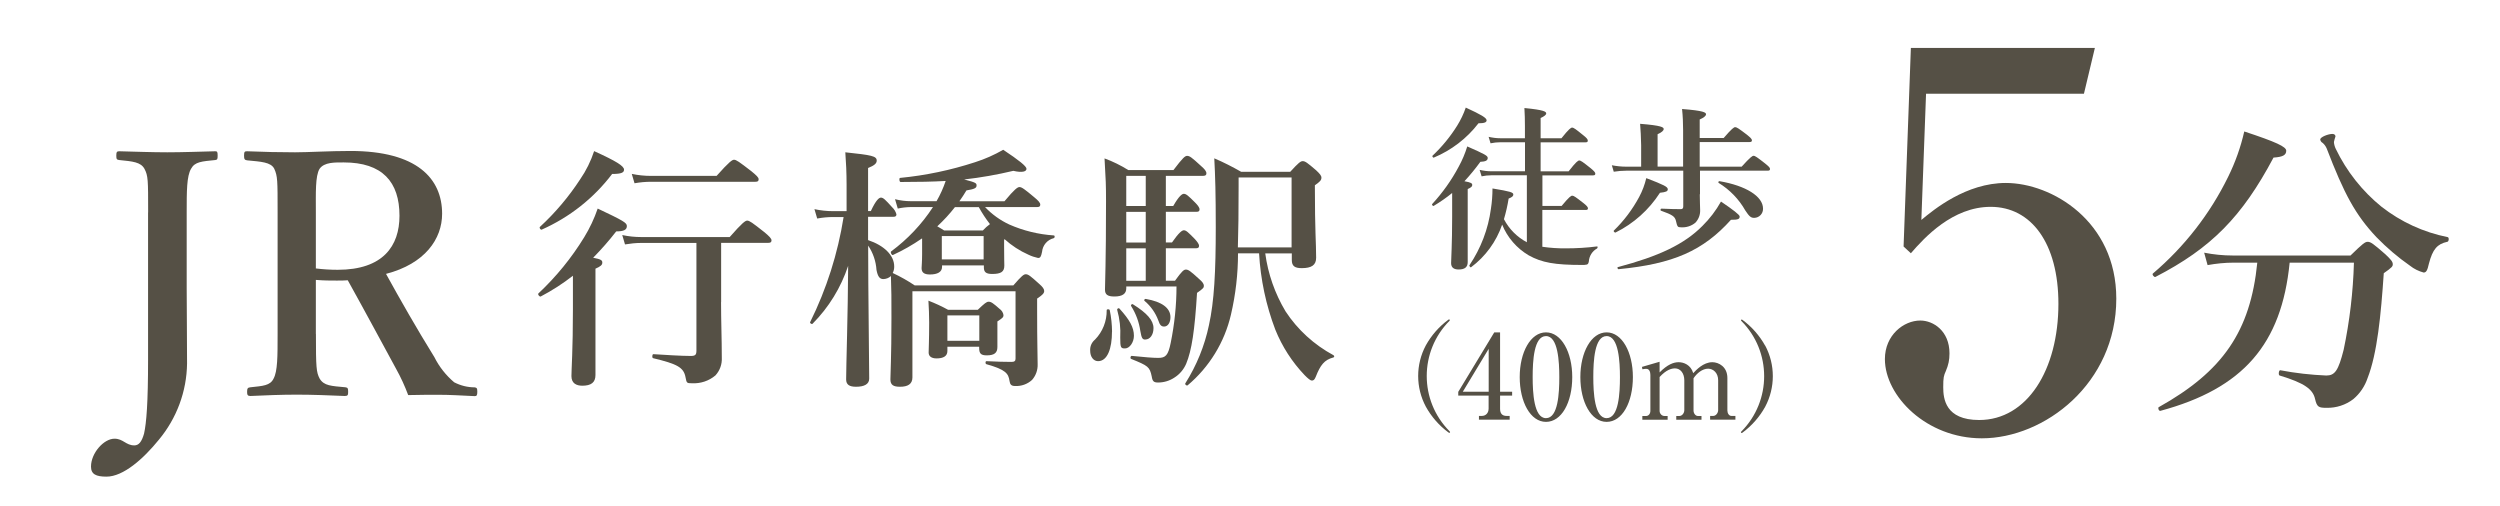
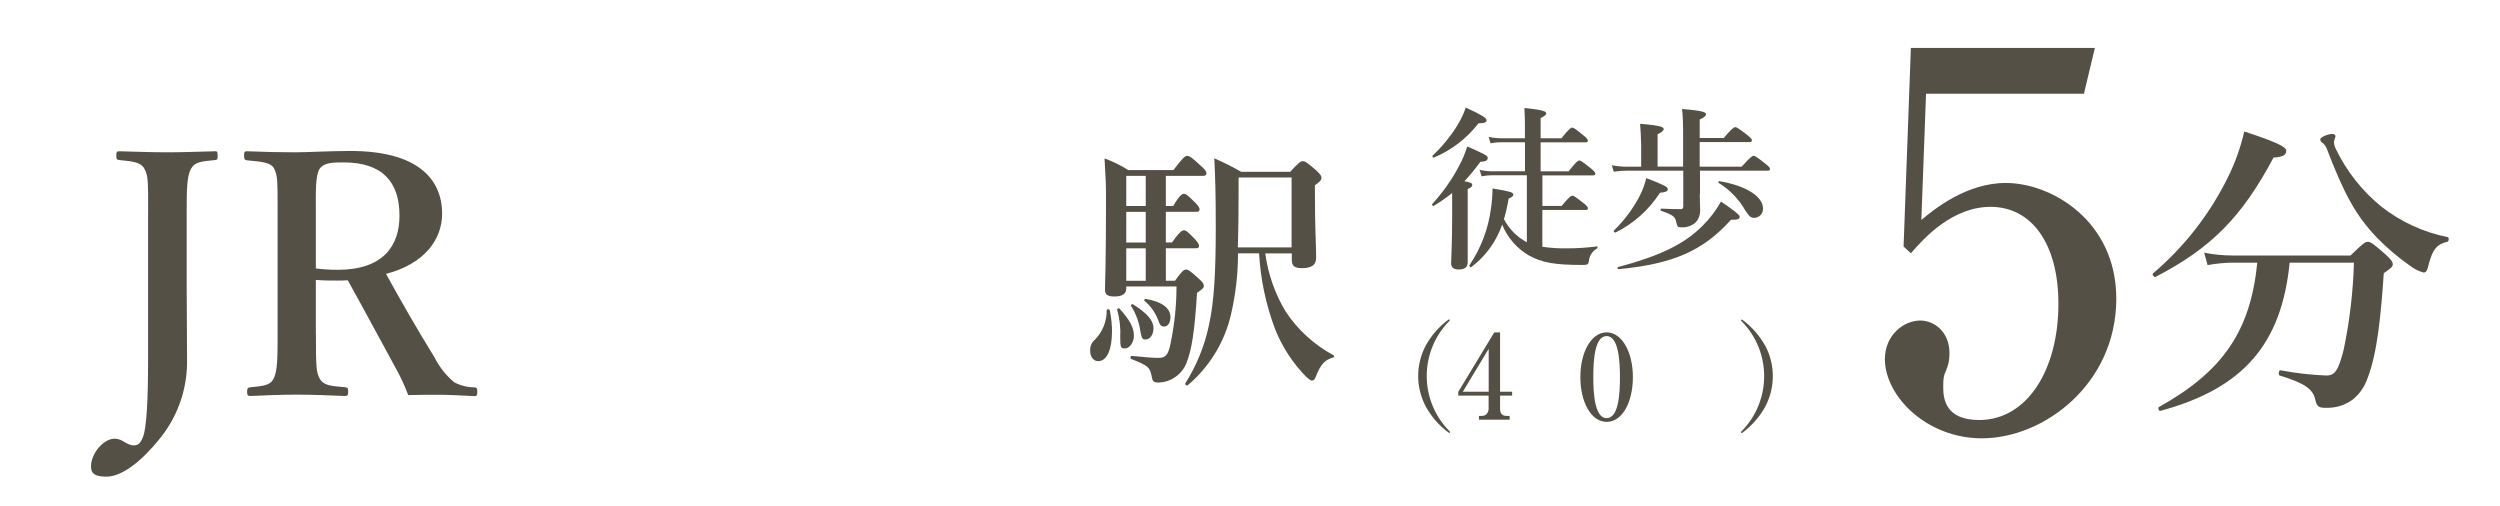
<svg xmlns="http://www.w3.org/2000/svg" id="_レイヤー_2" width="336" height="68" viewBox="0 0 336 68">
  <defs>
    <style>.cls-1{fill:none;}.cls-2{clip-path:url(#clippath);}.cls-3{fill:#fff;}.cls-4{fill:#555045;}.cls-5{clip-path:url(#clippath-1);}.cls-6{clip-path:url(#clippath-2);}.cls-7{opacity:0;}</style>
    <clipPath id="clippath">
      <rect class="cls-1" width="336" height="68" />
    </clipPath>
    <clipPath id="clippath-1">
      <rect class="cls-1" x="13" y="5.25" width="336" height="68" />
    </clipPath>
    <clipPath id="clippath-2">
-       <rect class="cls-1" x="13" y="5.25" width="336" height="68" />
-     </clipPath>
+       </clipPath>
  </defs>
  <g id="_レイヤー_1-2">
    <g class="cls-2">
      <g class="cls-5">
        <g id="_グループ_251">
          <g id="_グループ_250" class="cls-7">
            <g id="_グループ_249">
              <g class="cls-6">
                <g id="_グループ_248">
                  <rect id="_長方形_405" class="cls-3" x="13" y="5.25" width="336" height="68" />
                </g>
              </g>
            </g>
          </g>
        </g>
      </g>
-       <path id="_パス_1938" class="cls-4" d="M77,37.06c-1.36,1.06-2.8,1.99-4.33,2.79-.14,.07-.44-.27-.31-.41,2.38-2.23,4.46-4.78,6.16-7.56,.74-1.21,1.35-2.5,1.81-3.85,3.44,1.63,3.92,1.91,3.92,2.35,0,.51-.41,.72-1.43,.72-.96,1.24-2,2.42-3.1,3.54,1.06,.2,1.23,.34,1.23,.65s-.2,.51-.92,.82v14.3c0,.99-.58,1.43-1.77,1.43-.78,0-1.46-.31-1.46-1.29,0-.88,.2-3.58,.2-8.96,0,0,0-4.53,0-4.53Zm5.28-13.69c-2.47,3.26-5.73,5.83-9.47,7.49-.17,.07-.37-.27-.24-.37,2.06-1.9,3.88-4.05,5.41-6.4,.8-1.16,1.43-2.44,1.87-3.78,3,1.36,4.02,2.01,4.02,2.49,0,.38-.31,.58-1.6,.58m14.64,17.23c0,2.49,.1,4.97,.1,7.46,.05,.88-.26,1.73-.85,2.38-.88,.75-2.01,1.12-3.17,1.06-.68,0-.71-.03-.85-.78-.24-1.36-1.12-1.81-4.36-2.59-.17-.03-.14-.54,.03-.54,1.57,.1,3.78,.24,5.04,.24,.61,0,.75-.17,.75-.72v-14.47h-7.42c-.73,0-1.46,.08-2.18,.2l-.37-1.26c.84,.18,1.7,.27,2.56,.27h11.88c1.7-1.94,2.11-2.21,2.35-2.21,.31,0,.68,.27,2.28,1.53,.71,.58,.99,.89,.99,1.12s-.1,.34-.44,.34h-6.33v7.97h0Zm-.61-16.96c1.7-1.91,2.11-2.18,2.35-2.18,.31,0,.68,.27,2.32,1.53,.71,.58,.99,.85,.99,1.09s-.1,.34-.44,.34h-14.03c-.74,0-1.48,.07-2.21,.2l-.37-1.26c.85,.18,1.72,.27,2.59,.27h8.8Z" />
-       <path id="_パス_1939" class="cls-4" d="M122.63,50.72c0,.92-.65,1.26-1.67,1.26-.89,0-1.29-.24-1.29-.99,0-.88,.14-2.83,.14-8.27,0-2.59,0-3.75-.07-5.62-.28,.26-.64,.4-1.02,.41-.51,0-.75-.37-.92-1.23-.08-1.17-.46-2.3-1.12-3.27,0,6.37,.14,15.26,.14,17.88,0,.75-.68,1.09-1.77,1.09-.88,0-1.33-.27-1.33-.99,0-1.74,.24-8.85,.27-15.26-.97,2.92-2.6,5.58-4.77,7.77-.1,.14-.41-.07-.34-.2,2.21-4.46,3.72-9.22,4.5-14.13h-1.4c-.72,0-1.44,.07-2.15,.2l-.37-1.26c.83,.18,1.67,.27,2.52,.27h1.8v-3.55c0-1.6-.07-3.03-.17-4.36,3.58,.38,4.22,.51,4.22,1.12,0,.37-.31,.65-1.16,.99v5.79h.37c.71-1.53,1.12-1.81,1.36-1.81,.31,0,.58,.27,1.5,1.29,.28,.26,.48,.59,.58,.95,0,.24-.1,.34-.44,.34h-3.37v3.13c2.15,.72,3.51,2.04,3.51,3.54,.01,.31-.06,.61-.2,.88,1.03,.48,2.02,1.04,2.96,1.67h13.25c1.12-1.29,1.4-1.5,1.67-1.5,.34,0,.61,.21,1.77,1.26,.51,.44,.71,.72,.71,.99,0,.31-.24,.54-.95,1.02v1.46c0,5.07,.07,5.79,.07,7.36,.03,.77-.24,1.53-.75,2.11-.62,.57-1.44,.86-2.28,.82-.51,0-.68-.2-.75-.68-.14-.99-.51-1.53-3.1-2.25-.17-.03-.17-.41,0-.41,1.43,.07,2.38,.1,3.37,.1,.41,0,.54-.14,.54-.44v-9.05h-13.86v11.57Zm1.26-18.66c-1.23,.85-2.53,1.59-3.88,2.21-.17,.07-.38-.37-.24-.48,2.21-1.64,4.12-3.65,5.62-5.96h-3.03c-.57,.01-1.14,.08-1.7,.2l-.37-1.26c.7,.18,1.42,.27,2.14,.27h3.44c.5-.86,.91-1.78,1.23-2.72-1.74,.1-3.68,.14-6.06,.14-.17,0-.24-.51-.07-.55,3.43-.33,6.8-1.04,10.08-2.11,1.32-.42,2.58-.98,3.78-1.67,2.11,1.4,3.13,2.21,3.13,2.56,0,.37-.58,.55-1.77,.27-2.18,.52-4.38,.91-6.61,1.16,1.63,.41,1.67,.51,1.67,.82,0,.34-.31,.48-1.36,.65-.31,.51-.61,.99-.95,1.46h6.06c1.36-1.64,1.77-1.91,2.01-1.91,.31,0,.68,.27,1.98,1.36,.54,.44,.82,.75,.82,.99s-.1,.34-.44,.34h-6.98c.93,.98,2.04,1.78,3.27,2.35,1.89,.83,3.9,1.32,5.96,1.46,.17,0,.17,.31,0,.37-.86,.21-1.49,.95-1.57,1.84-.14,.68-.24,.82-.54,.82-.45-.1-.88-.24-1.29-.44-1.17-.52-2.25-1.22-3.2-2.08l-.07,.07v.92c0,1.5,.03,2.28,.03,2.56,0,.82-.44,1.12-1.63,1.12-.82,0-1.12-.24-1.12-.88v-.27h-5.62v.2c0,.68-.61,1.02-1.63,1.02-.78,0-1.12-.27-1.12-.85,0-.27,.07-.82,.07-1.91v-2.07h-.04Zm3.44,14.54v.58c0,.68-.54,.99-1.46,.99-.71,0-1.06-.31-1.06-.78,0-.51,.07-1.57,.07-4.05,0-1.19-.04-1.7-.1-2.93,.91,.35,1.8,.76,2.65,1.23h3.98c.92-.88,1.19-1.09,1.46-1.09,.34,0,.61,.2,1.46,.95,.29,.2,.49,.5,.54,.85,0,.27-.1,.38-.82,.85v3.44c0,.78-.41,1.12-1.43,1.12-.78,0-1.02-.24-1.02-.99v-.17h-4.27Zm1.02-18.77c-.72,.93-1.52,1.79-2.38,2.59,.24,.14,.48,.27,.92,.55h5.21c.29-.32,.61-.6,.95-.85-.56-.72-1.06-1.48-1.5-2.28h-3.2Zm3.85,3.9h-5.62v3.13h5.62v-3.13Zm-.58,10.66h-4.29v3.41h4.29v-3.41Z" />
      <path id="_パス_1940" class="cls-4" d="M149.45,44.59c0,2.25-.61,3.95-1.87,3.95-.61,0-1.06-.58-1.06-1.4-.04-.58,.2-1.13,.65-1.5,1.03-1.05,1.59-2.48,1.57-3.95,0-.17,.37-.17,.41,0,.2,.95,.3,1.92,.31,2.89m1.91-5.82c0,.72-.51,1.09-1.6,1.09-.92,0-1.26-.27-1.26-.92,0-1.12,.14-3.27,.14-11.89,0-2.25-.03-2.79-.2-5.75,1.12,.41,2.19,.94,3.2,1.57h6.06c1.29-1.7,1.57-1.91,1.84-1.91,.34,0,.61,.2,1.84,1.33,.55,.48,.75,.75,.75,1.02,0,.24-.13,.34-.51,.34h-4.94v4.05h.99c.78-1.36,1.19-1.64,1.43-1.64,.31,0,.61,.27,1.5,1.16,.34,.34,.61,.68,.61,.92s-.1,.34-.44,.34h-4.09v4.12h.82c.95-1.36,1.36-1.64,1.6-1.64,.31,0,.58,.27,1.46,1.16,.31,.34,.58,.68,.58,.92s-.1,.34-.44,.34h-4.02v4.36h1.23c.92-1.29,1.19-1.5,1.46-1.5,.34,0,.61,.2,1.74,1.23,.48,.41,.68,.68,.68,.95,0,.24-.07,.37-.92,.95-.31,5.04-.71,7.73-1.46,9.53-.33,.77-.89,1.43-1.6,1.87-.65,.43-1.41,.65-2.18,.65-.58,0-.75-.17-.85-.82-.27-1.29-.48-1.43-2.76-2.35-.17-.07-.1-.41,.07-.41,1.7,.17,2.83,.27,3.57,.27,.99,0,1.33-.34,1.67-2.01,.51-2.5,.78-5.04,.78-7.59h-6.75v.26Zm-.16,8.07c-.58,0-.65-.1-.65-1.47,.07-1.25-.07-2.51-.41-3.71-.03-.17,.2-.31,.31-.17,1.36,1.5,1.94,2.52,1.94,3.65,0,.88-.58,1.7-1.19,1.7m2.79-23.19h-2.63v4.05h2.62v-4.05h.01Zm0,4.84h-2.63v4.12h2.62v-4.12h.01Zm0,4.9h-2.63v4.36h2.62v-4.36h.01Zm-.06,12.26c-.41,0-.51-.2-.68-1.16-.17-1.19-.59-2.32-1.23-3.34-.1-.14,.1-.34,.24-.24,1.91,1.19,2.76,2.18,2.76,3.2,0,.92-.48,1.53-1.09,1.53m2.52-1.74c-.38,0-.58-.2-.78-.82-.38-1.02-1.01-1.92-1.84-2.62-.14-.1,0-.31,.17-.27,2.15,.37,3.3,1.22,3.3,2.45,0,.72-.34,1.26-.85,1.26m13.59-9.84c.37,2.76,1.3,5.41,2.73,7.8,1.62,2.47,3.84,4.49,6.44,5.89,.14,.1,.14,.27-.03,.31-1.19,.31-1.74,1.02-2.35,2.59-.17,.41-.3,.51-.54,.51-.17,0-.51-.27-.95-.72-1.69-1.77-3.03-3.85-3.95-6.13-1.25-3.29-1.98-6.74-2.18-10.25h-2.83c0,2.77-.32,5.54-.95,8.24-.86,3.71-2.91,7.05-5.82,9.5-.14,.1-.41-.13-.31-.27,1.51-2.39,2.59-5.03,3.17-7.8,.71-3.2,.92-7.19,.92-13.18,0-4.46-.07-6.88-.2-9.26,1.24,.53,2.44,1.14,3.61,1.81h6.6c1.12-1.23,1.4-1.43,1.67-1.43,.34,0,.61,.2,1.81,1.23,.51,.48,.71,.72,.71,.99,0,.34-.2,.55-.88,1.02,0,6.37,.17,7.63,.17,9.74,0,.99-.61,1.4-1.94,1.4-.92,0-1.33-.27-1.33-1.09v-.89h-3.57Zm3.54-10.2h-7.12v1.19c0,3.44-.03,6.06-.1,8.21h7.22v-9.4Z" />
      <path id="_パス_1941" class="cls-4" d="M19.91,28.55c0-4.38,0-4.92-.5-5.87-.5-.9-1.58-.99-3.38-1.17-.32-.05-.4-.09-.4-.59s.09-.59,.4-.59c2.03,.05,4.42,.14,6.45,.14s4.47-.09,6.45-.14c.27,0,.32,.09,.32,.59s-.05,.54-.32,.59c-1.8,.18-2.75,.23-3.25,1.17-.59,.99-.59,3.02-.59,5.87v10.11c0,3.79,.05,5.64,.05,10.2-.05,3.75-1.39,7.36-3.79,10.24-2.08,2.57-4.78,4.96-7.04,4.96-1.4,0-2.08-.32-2.08-1.35,0-1.81,1.71-3.75,3.16-3.75,1.17,0,1.53,.9,2.66,.9,.59,0,.99-.45,1.31-1.58,.32-1.44,.54-4.1,.54-9.97V28.55h.01Z" />
      <path id="_パス_1942" class="cls-4" d="M42.46,44.88c0,4.51,.05,5.14,.5,6,.59,.99,1.58,.99,3.47,1.17,.32,.05,.36,.14,.36,.63,0,.4-.04,.54-.45,.54-2.08-.09-4.38-.18-6.45-.18s-4.29,.09-6.23,.18c-.36,0-.45-.13-.45-.54,0-.5,.09-.59,.45-.63,1.67-.18,2.66-.22,3.11-1.17,.54-.99,.54-2.98,.54-6V28.55c0-4.33,0-4.87-.45-5.87-.45-.9-1.81-.95-3.65-1.13-.32-.05-.41-.14-.41-.63,0-.54,.09-.59,.41-.59,2.12,.09,4.47,.14,6.45,.14,1.72,0,4.6-.18,7.44-.18,8.94,0,12.32,3.7,12.32,8.44,0,3.38-2.3,6.72-7.54,8.08,1.94,3.52,4.1,7.31,6.5,11.19,.65,1.3,1.56,2.45,2.66,3.38,.85,.44,1.79,.68,2.75,.68,.27,.05,.36,.09,.36,.59s-.09,.59-.36,.59c-1.9-.09-3.34-.18-4.78-.18-1.26,0-2.57,0-4.15,.04-.45-1.21-.99-2.39-1.62-3.52-2.21-4.06-4.24-7.85-6.5-11.91-.45,.04-.99,.04-1.49,.04-.9,0-1.67,0-2.8-.09v7.26h.01Zm0-8.8c.97,.12,1.95,.18,2.93,.18,6.09,0,8.3-3.2,8.3-7.26,0-4.56-2.3-7.17-7.49-7.17-1.17,0-2.62-.05-3.25,.86-.59,.95-.5,3.29-.5,5.87v7.53h.01Z" />
      <path id="_パス_1943" class="cls-4" d="M195.18,25.93c-.78,.64-1.62,1.22-2.49,1.74-.09,.07-.28-.14-.21-.24,1.4-1.52,2.6-3.2,3.57-5.03,.48-.87,.86-1.78,1.15-2.72,2.4,1.06,2.75,1.25,2.75,1.55,0,.35-.3,.49-.99,.52-.66,.91-1.37,1.78-2.14,2.61,.91,.16,1.05,.28,1.05,.51,0,.19-.14,.33-.61,.54v9.82c0,.68-.4,.99-1.22,.99-.54,0-1.01-.19-1.01-.85,0-.61,.14-2.49,.14-6.22v-3.22h.01Zm3.52-9.35c-1.56,2.03-3.63,3.61-5.99,4.6-.12,.05-.26-.19-.17-.26,1.27-1.2,2.39-2.56,3.31-4.04,.47-.76,.86-1.57,1.15-2.42,2.09,.96,2.8,1.38,2.8,1.71,0,.26-.26,.4-1.1,.4m8.62,16.6c1.03,.15,2.08,.22,3.12,.21,1.4,0,2.81-.08,4.2-.26,.12-.02,.09,.21,0,.28-.64,.35-1.05,1.01-1.1,1.74-.05,.26-.12,.38-.28,.42-.2,.04-.41,.06-.61,.05-3.69,0-5.43-.31-7.19-1.29-1.61-.95-2.87-2.4-3.57-4.13-.79,2.29-2.24,4.28-4.18,5.73-.09,.07-.28-.19-.21-.28,1.53-2.27,2.52-4.86,2.88-7.58,.14-.9,.21-1.81,.21-2.73,2.42,.4,2.8,.52,2.8,.82,0,.21-.16,.35-.63,.54-.15,.94-.36,1.86-.63,2.77,.69,1.32,1.76,2.4,3.08,3.1v-9h-4.79c-.43,0-.87,.05-1.29,.14l-.27-.87c.52,.12,1.04,.19,1.57,.19h4.53v-3.9h-3.31c-.44,0-.88,.05-1.32,.14l-.26-.87c.52,.12,1.04,.19,1.57,.19h3.31v-1.64c0-.85-.02-1.62-.07-2.42,2.68,.26,2.93,.49,2.93,.73,0,.19-.28,.4-.75,.61v2.72h2.8c.99-1.24,1.27-1.43,1.43-1.43,.21,0,.47,.19,1.48,1.01,.45,.35,.63,.56,.63,.73s-.07,.24-.3,.24h-6.04v3.9h3.76c.99-1.27,1.27-1.46,1.43-1.46,.21,0,.47,.19,1.5,1.01,.47,.38,.66,.59,.66,.75s-.07,.24-.3,.24h-6.81v4.11h2.58c1.03-1.24,1.27-1.38,1.43-1.38,.21,0,.47,.19,1.5,.99,.42,.33,.61,.54,.61,.7s-.07,.23-.31,.23h-5.82v4.95h.03Z" />
      <path id="_パス_1944" class="cls-4" d="M228.45,26.11c0,.99,.05,1.71,.05,2.14,.02,.62-.21,1.22-.63,1.67-.54,.46-1.24,.68-1.95,.63-.45,0-.49-.07-.68-.89-.14-.56-.47-.8-2-1.34-.12-.05-.07-.28,.05-.28,.92,.05,2,.07,2.61,.07,.24,0,.33-.12,.33-.38v-4.79h-7.63c-.57,0-1.15,.05-1.71,.14l-.26-.87c.63,.12,1.28,.19,1.92,.19h2.02v-2.89c-.02-1.06-.07-2.02-.14-2.87,2.91,.23,3.17,.47,3.17,.7,0,.21-.26,.45-.82,.7v4.35h3.43v-4.87c0-.96-.04-1.91-.14-2.87,2.94,.23,3.22,.47,3.22,.71,0,.21-.28,.45-.85,.7v2.49h3.22c1.1-1.27,1.38-1.46,1.55-1.46,.21,0,.49,.19,1.57,1.01,.49,.4,.68,.59,.68,.75s-.07,.24-.3,.24h-6.72v3.31h5.64c1.15-1.27,1.43-1.46,1.6-1.46,.21,0,.47,.19,1.55,1.03,.47,.38,.66,.56,.66,.73s-.07,.24-.3,.24h-9.11v3.17h-.03Zm-5.36-.19c-1.47,2.28-3.53,4.13-5.96,5.33-.09,.05-.33-.16-.23-.26,1.36-1.32,2.5-2.84,3.4-4.51,.43-.8,.75-1.65,.96-2.54,2.4,.92,2.89,1.17,2.89,1.5,0,.26-.21,.38-1.06,.47m9.56,3.62c-3.76,4.18-7.77,5.94-15.12,6.65-.12,0-.21-.26-.09-.28,5.5-1.46,8.9-3.05,11.37-5.54,.98-.97,1.82-2.07,2.49-3.27,1.67,1.13,2.51,1.79,2.51,2,0,.35-.19,.45-1.15,.45m3.08-.26c-.42,0-.66-.21-1.17-.99-.86-1.52-2.1-2.8-3.59-3.71-.09-.07,0-.26,.12-.23,3.55,.61,5.85,2.04,5.85,3.69,.02,.67-.51,1.23-1.18,1.24h-.02" />
      <path id="_パス_1946" class="cls-4" d="M305.56,21.18c-4.22,7.94-8.35,12.16-15.87,16.04-.17,.08-.5-.34-.34-.46,4.23-3.59,7.67-8.01,10.11-12.99,.96-1.94,1.69-3.99,2.17-6.1,4.3,1.42,5.64,2.05,5.64,2.59,0,.58-.46,.84-1.71,.92m2.17,14.12c-1.09,10.99-6.27,16.92-17.38,19.92-.21,.04-.37-.42-.21-.5,8.6-4.8,12.32-10.19,13.24-19.42h-3.17c-1.18,0-2.35,.12-3.51,.33l-.46-1.67c1.27,.25,2.55,.38,3.84,.38h15.83c1.63-1.59,1.96-1.84,2.3-1.84,.42,0,.75,.25,2.38,1.67,.75,.71,1,1,1,1.34,0,.29-.08,.42-1.21,1.21-.38,5.64-.88,10.78-2.17,14.08-.37,1.11-1.03,2.09-1.92,2.84-1.03,.79-2.3,1.2-3.59,1.17-1.04,0-1.3-.08-1.55-1.17-.29-1.34-1.46-2.17-4.76-3.17-.21-.04-.12-.75,.08-.71,2.04,.39,4.11,.62,6.18,.71,1.17,0,1.63-.67,2.34-3.47,.81-3.85,1.27-7.77,1.38-11.7h-8.64Zm21.18-2.8c-1.34,.29-1.96,1-2.46,2.92-.21,.96-.38,1.21-.71,1.21-.67-.18-1.3-.49-1.84-.92-1.62-1.13-3.13-2.42-4.51-3.84-2.84-3.01-4.35-5.85-6.68-11.91-.12-.29-.31-.55-.54-.75-.18-.09-.3-.26-.33-.46,0-.34,1.09-.75,1.63-.75,.25,0,.42,.13,.42,.34-.09,.25-.16,.5-.21,.75,.02,.32,.11,.63,.25,.92,1.45,3.01,3.55,5.67,6.14,7.77,2.61,2.04,5.65,3.44,8.9,4.09,.21,.04,.17,.58-.04,.63" />
      <path id="_パス_1947" class="cls-4" d="M194.78,42.94s.08,.03,.08,.07h0s-.02,.08-.05,.11c-4.07,4.1-4.08,10.72,0,14.83,.05,.05,.08,.08,.08,.13s-.03,.09-.08,.09-.1-.02-.14-.05c-1.25-.92-2.29-2.11-3.04-3.47-1.37-2.57-1.37-5.66,0-8.23,.75-1.35,1.78-2.53,3.03-3.45,.04-.03,.09-.05,.14-.05" />
      <path id="_パス_1952" class="cls-4" d="M237.24,46.44c1.37,2.57,1.37,5.66,0,8.23-.75,1.36-1.79,2.54-3.04,3.47-.04,.03-.09,.05-.14,.05s-.08-.05-.08-.09c0-.05,.03-.08,.08-.13,4.06-4.11,4.06-10.73-.02-14.83-.03-.03-.05-.07-.05-.11s.03-.08,.07-.08h0c.05,0,.1,.02,.14,.05,1.24,.92,2.28,2.1,3.03,3.45" />
      <path class="cls-4" d="M258.86,12.61l-.63,16.95c1.68-1.4,6.02-4.97,11.35-4.97,6.16,0,14.85,5.11,14.85,15.55,0,11.42-9.67,18.77-18.07,18.77-7.43,0-13.03-5.67-13.03-10.65,0-3.22,2.52-5.18,4.76-5.18,1.75,0,3.92,1.4,3.92,4.41,0,.91-.14,1.54-.49,2.38-.28,.63-.35,.84-.35,2.17,0,1.54,.28,4.41,4.83,4.41,6.44,0,10.65-6.73,10.65-15.62,0-8.13-3.64-13.03-9.11-13.03-5.11,0-8.9,4.13-10.72,6.24l-.98-.91,.98-26.69h24.73l-1.47,6.16h-21.22Z" />
      <g>
        <path class="cls-4" d="M196,52.65l4.83-7.98h.78v7.98h1.62v.52h-1.62v1.77c0,.63,.28,.96,.88,.96h.41v.5h-4.13v-.5h.39c.5,0,.91-.36,.91-.99v-1.74h-4.08v-.52Zm.6,0h3.48v-5.77l-3.48,5.77Z" />
-         <path class="cls-4" d="M211.31,50.68c0,3.42-1.44,6.02-3.53,6.02s-3.53-2.68-3.53-6.02,1.46-6.01,3.53-6.01,3.53,2.67,3.53,6.01Zm-5.32,0c0,2.09,.16,5.52,1.79,5.52s1.79-3.33,1.79-5.52c0-2.05-.16-5.51-1.79-5.51s-1.79,3.34-1.79,5.51Z" />
        <path class="cls-4" d="M219.46,50.68c0,3.42-1.44,6.02-3.53,6.02s-3.53-2.68-3.53-6.02,1.46-6.01,3.53-6.01,3.53,2.67,3.53,6.01Zm-5.32,0c0,2.09,.16,5.52,1.79,5.52s1.79-3.33,1.79-5.52c0-2.05-.16-5.51-1.79-5.51s-1.79,3.34-1.79,5.51Z" />
-         <path class="cls-4" d="M220.68,49.31l2.37-.69v1.43c1.07-1.07,1.88-1.37,2.56-1.37s1.63,.35,1.96,1.47c.39-.41,1.35-1.47,2.57-1.47,.85,0,2.02,.61,2.02,2.12v4.36c0,.36,.2,.74,.55,.74h.53v.5h-3.4v-.5h.42c.34,0,.66-.38,.66-.78v-4.02c0-.96-.64-1.55-1.35-1.55-.77,0-1.51,.61-1.96,1.29v4.33c0,.36,.24,.74,.6,.74h.47v.5h-3.39v-.5h.41c.36,0,.67-.38,.67-.78v-4.02c0-.94-.52-1.6-1.25-1.6-.47,0-1.18,.19-2.07,1.16v4.55c0,.35,.27,.69,.67,.69h.41v.5h-3.4v-.5h.5c.34,0,.58-.31,.58-.69v-4.83c0-.38-.13-.82-.55-.82-.06,0-.27,0-.52,.06l-.06-.31Z" />
      </g>
    </g>
  </g>
</svg>